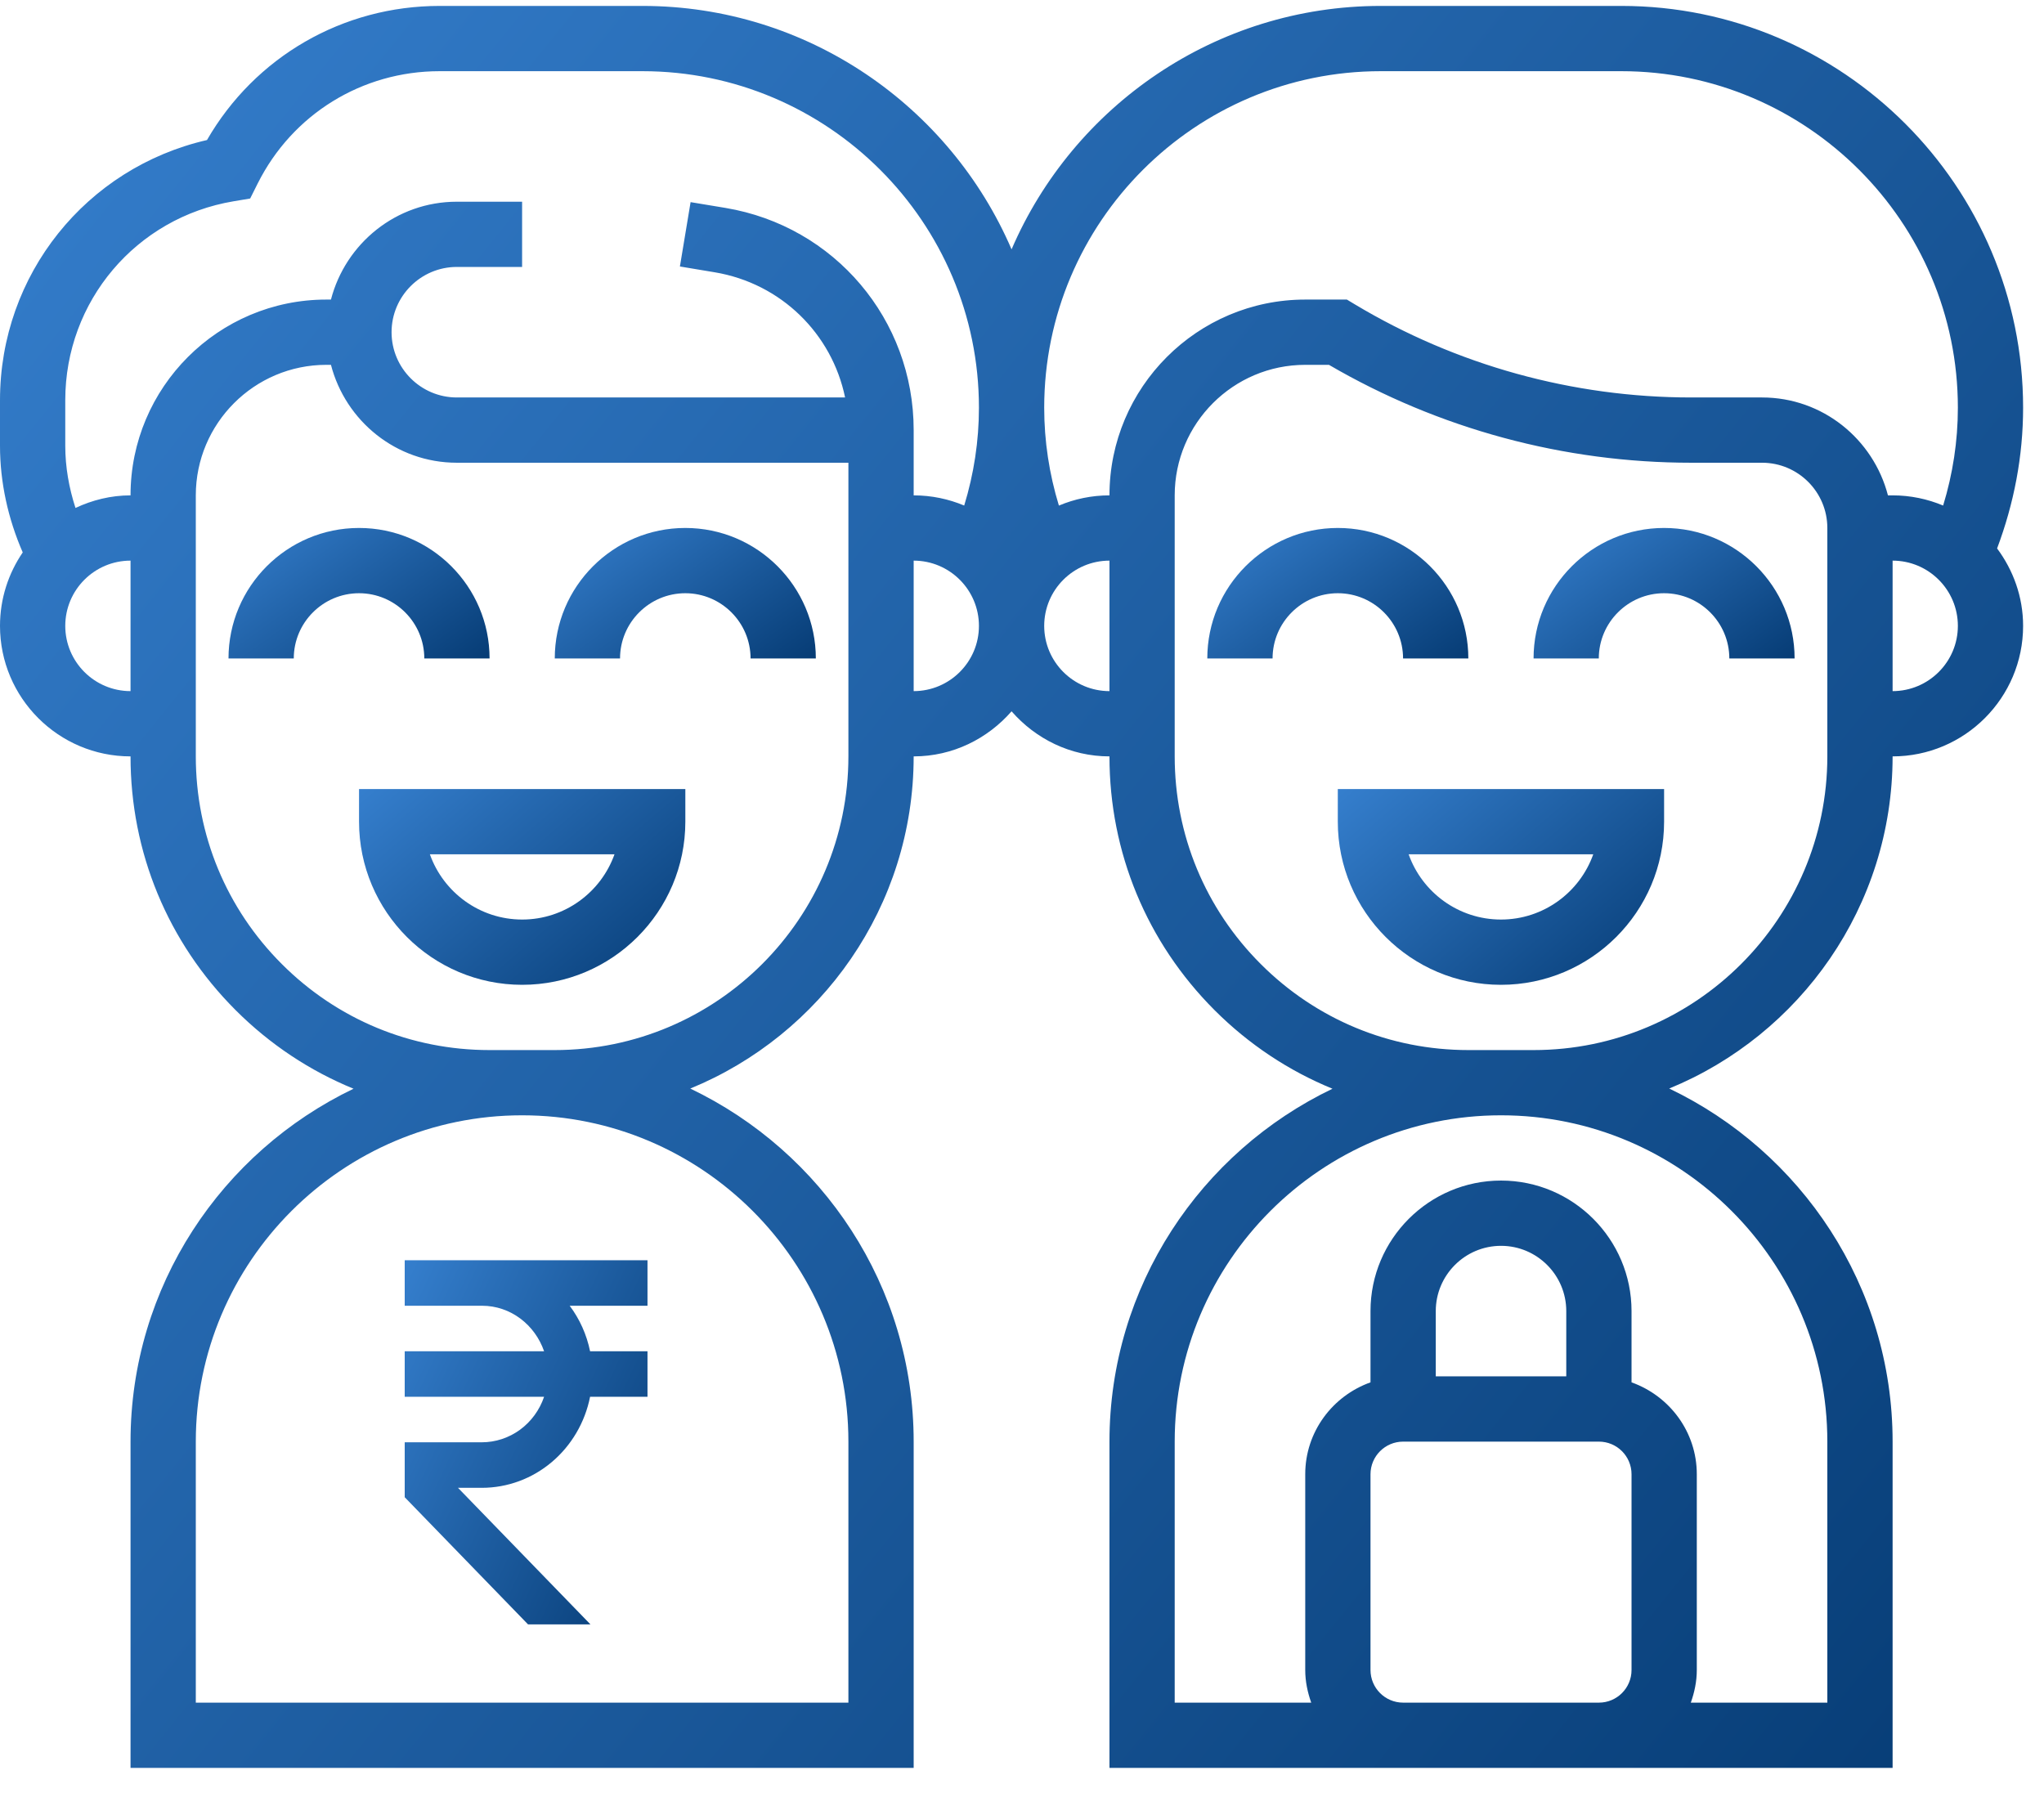
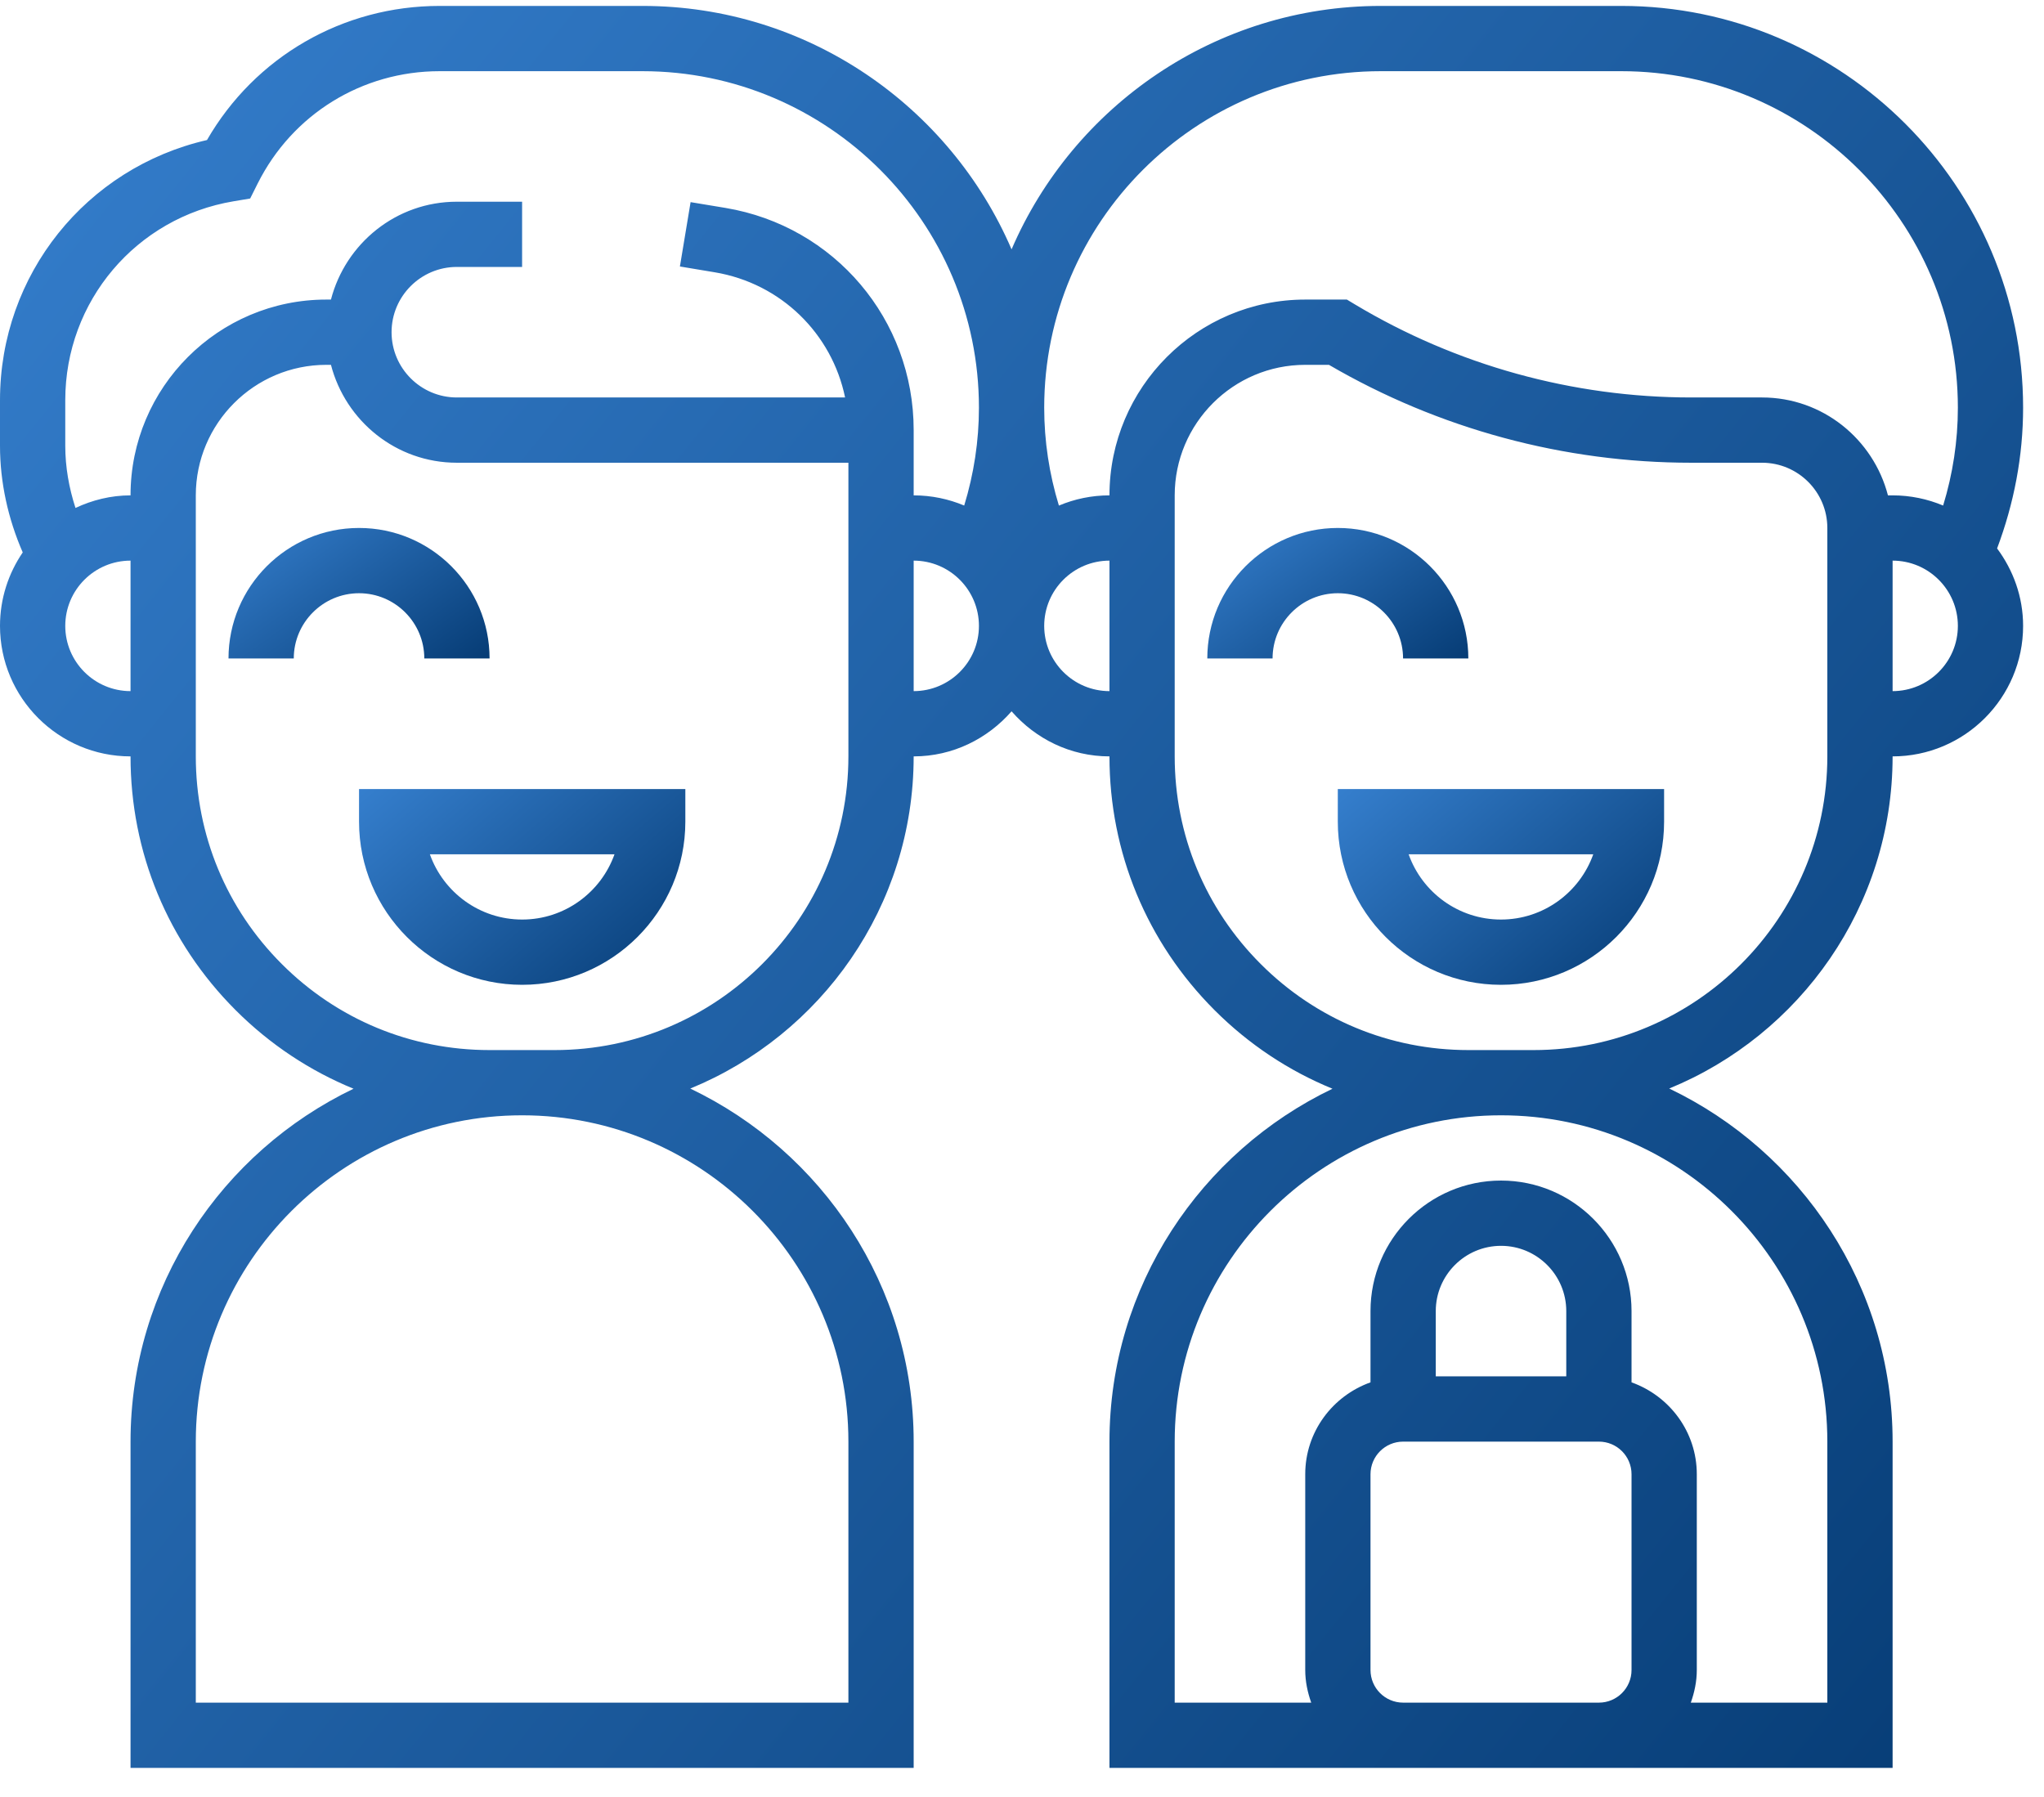
<svg xmlns="http://www.w3.org/2000/svg" width="58" height="51" viewBox="0 0 58 51" fill="none">
  <path d="M10.188 23.317C10.188 25.869 12.264 27.946 14.817 27.946C17.37 27.946 19.447 25.869 19.447 23.317V22.391H10.188V23.317ZM17.437 24.242C17.054 25.32 16.024 26.094 14.817 26.094C13.61 26.094 12.58 25.32 12.198 24.242H17.437Z" fill="url(#paint0_linear_757_4792)" />
  <path d="M12.04 18.686H13.892C13.892 16.643 12.231 14.982 10.188 14.982C8.145 14.982 6.484 16.643 6.484 18.686H8.336C8.336 17.665 9.167 16.834 10.188 16.834C11.209 16.834 12.04 17.665 12.04 18.686Z" fill="url(#paint1_linear_757_4792)" />
-   <path d="M19.446 14.982C17.403 14.982 15.742 16.643 15.742 18.686H17.594C17.594 17.665 18.425 16.834 19.446 16.834C20.467 16.834 21.298 17.665 21.298 18.686H23.15C23.15 16.643 21.488 14.982 19.446 14.982Z" fill="url(#paint2_linear_757_4792)" />
-   <path d="M37.961 23.317C37.961 25.869 40.038 27.946 42.591 27.946C45.143 27.946 47.22 25.869 47.22 23.317V22.391H37.961V23.317ZM45.21 24.242C44.828 25.32 43.798 26.094 42.591 26.094C41.383 26.094 40.353 25.32 39.971 24.242H45.21Z" fill="url(#paint3_linear_757_4792)" />
+   <path d="M37.961 23.317C37.961 25.869 40.038 27.946 42.591 27.946C45.143 27.946 47.22 25.869 47.22 23.317V22.391H37.961V23.317M45.21 24.242C44.828 25.32 43.798 26.094 42.591 26.094C41.383 26.094 40.353 25.32 39.971 24.242H45.21Z" fill="url(#paint3_linear_757_4792)" />
  <path d="M39.813 18.686H41.665C41.665 16.643 40.004 14.982 37.962 14.982C35.919 14.982 34.258 16.643 34.258 18.686H36.11C36.11 17.665 36.94 16.834 37.962 16.834C38.983 16.834 39.813 17.665 39.813 18.686Z" fill="url(#paint4_linear_757_4792)" />
-   <path d="M47.219 14.982C45.177 14.982 43.516 16.643 43.516 18.686H45.367C45.367 17.665 46.198 16.834 47.219 16.834C48.241 16.834 49.071 17.665 49.071 18.686H50.923C50.923 16.643 49.262 14.982 47.219 14.982Z" fill="url(#paint5_linear_757_4792)" />
  <path d="M57.407 11.569C57.407 5.282 52.294 0.168 46.007 0.168H39.18C34.487 0.168 30.451 3.018 28.704 7.076C26.956 3.018 22.92 0.168 18.229 0.168H12.474C9.722 0.168 7.234 1.615 5.873 3.974C2.444 4.761 0 7.794 0 11.356V12.649C0 13.692 0.23 14.723 0.645 15.676C0.239 16.271 0 16.988 0 17.761C0 19.803 1.661 21.464 3.704 21.464C3.703 24.185 4.763 26.742 6.687 28.666C7.66 29.639 8.796 30.389 10.032 30.895C6.296 32.687 3.704 36.496 3.704 40.909V50.168H25.926V40.909C25.926 36.491 23.329 32.679 19.587 30.89C23.3 29.369 25.925 25.721 25.926 21.465V21.464C27.038 21.464 28.024 20.962 28.704 20.185C29.383 20.962 30.369 21.464 31.482 21.464C31.481 24.185 32.541 26.742 34.465 28.666C35.438 29.639 36.574 30.389 37.81 30.895C34.074 32.687 31.482 36.496 31.482 40.909V50.168H39.815H45.37H53.704V40.909C53.704 36.491 51.106 32.679 47.365 30.889C51.078 29.368 53.703 25.719 53.704 21.464C55.746 21.464 57.407 19.803 57.407 17.761C57.407 16.936 57.127 16.18 56.669 15.563C57.149 14.284 57.407 12.945 57.407 11.569ZM1.852 17.761C1.852 16.739 2.682 15.909 3.704 15.909V19.612C2.682 19.612 1.852 18.782 1.852 17.761ZM3.704 14.057C3.144 14.057 2.619 14.191 2.142 14.414C1.957 13.845 1.852 13.25 1.852 12.649V11.356C1.852 8.547 3.863 6.173 6.633 5.711L7.099 5.633L7.31 5.211C8.294 3.243 10.273 2.02 12.474 2.02H18.229C23.494 2.02 27.778 6.304 27.778 11.569C27.778 12.518 27.634 13.448 27.36 14.346C26.919 14.161 26.434 14.057 25.926 14.057V13.131V12.205C25.926 9.068 23.68 6.417 20.585 5.9L19.596 5.736L19.293 7.562L20.282 7.727C22.166 8.042 23.608 9.473 23.98 11.279H12.963C11.942 11.279 11.111 10.448 11.111 9.427C11.111 8.406 11.942 7.575 12.963 7.575H14.815V5.724H12.963C11.242 5.724 9.805 6.908 9.391 8.501H9.259C6.195 8.501 3.704 10.993 3.704 14.057ZM24.074 40.909V48.316H5.556V40.909C5.556 35.803 9.709 31.649 14.815 31.649C19.92 31.649 24.074 35.803 24.074 40.909ZM15.741 29.798H13.889C11.663 29.798 9.569 28.93 7.996 27.356C6.422 25.783 5.556 23.689 5.556 21.463V14.057C5.556 12.014 7.217 10.353 9.259 10.353H9.391C9.805 11.947 11.242 13.131 12.963 13.131H24.074V21.465C24.073 26.06 20.335 29.798 15.741 29.798ZM25.926 19.612V15.909C26.947 15.909 27.778 16.739 27.778 17.761C27.778 18.782 26.947 19.612 25.926 19.612ZM29.63 17.761C29.63 16.739 30.46 15.909 31.482 15.909V19.612C30.46 19.612 29.63 18.782 29.63 17.761ZM39.815 48.316C39.304 48.316 38.889 47.901 38.889 47.39V41.835C38.889 41.324 39.304 40.909 39.815 40.909H45.37C45.882 40.909 46.296 41.324 46.296 41.835V47.39C46.296 47.901 45.882 48.316 45.37 48.316H39.815ZM44.444 39.057H40.741V37.205C40.741 36.184 41.571 35.353 42.593 35.353C43.614 35.353 44.444 36.184 44.444 37.205V39.057ZM51.852 40.909V48.316H47.978C48.081 48.025 48.148 47.716 48.148 47.39V41.835C48.148 40.629 47.371 39.611 46.296 39.227V37.205C46.296 35.162 44.635 33.501 42.593 33.501C40.55 33.501 38.889 35.162 38.889 37.205V39.227C37.814 39.611 37.037 40.629 37.037 41.835V47.39C37.037 47.716 37.104 48.025 37.207 48.316H33.333V40.909C33.333 35.803 37.487 31.649 42.593 31.649C47.698 31.649 51.852 35.803 51.852 40.909ZM51.852 21.464C51.851 26.06 48.113 29.798 43.519 29.798H41.667C39.441 29.798 37.347 28.93 35.774 27.356C34.2 25.783 33.333 23.689 33.333 21.463V14.057C33.333 12.014 34.994 10.353 37.037 10.353H37.71C40.83 12.172 44.379 13.131 47.992 13.131H50C51.021 13.131 51.852 13.961 51.852 14.983V21.464ZM50 11.279H47.992C44.627 11.279 41.324 10.364 38.44 8.634L38.219 8.501H37.037C33.973 8.501 31.482 10.993 31.482 14.057C30.973 14.057 30.488 14.161 30.047 14.347C29.773 13.448 29.63 12.519 29.63 11.569C29.63 6.304 33.914 2.02 39.179 2.02H46.006C51.271 2.02 55.556 6.304 55.556 11.569C55.556 12.518 55.412 13.448 55.138 14.346C54.697 14.161 54.212 14.057 53.704 14.057H53.572C53.158 12.463 51.721 11.279 50 11.279ZM53.704 19.612V15.909C54.725 15.909 55.556 16.739 55.556 17.761C55.556 18.782 54.725 19.612 53.704 19.612Z" fill="url(#paint6_linear_757_4792)" />
-   <path d="M18.373 37.053V35.762H11.484V37.053H13.676C14.492 37.053 15.18 37.595 15.439 38.345H11.484V39.637H15.439C15.311 40.013 15.072 40.34 14.757 40.571C14.441 40.802 14.063 40.927 13.676 40.928H11.484V42.487L14.983 46.095H16.754L12.996 42.22H13.676C14.398 42.219 15.097 41.962 15.655 41.491C16.214 41.02 16.599 40.365 16.744 39.637H18.373V38.345H16.744C16.648 37.875 16.45 37.433 16.165 37.053H18.373Z" fill="url(#paint7_linear_757_4792)" />
  <defs>
    <linearGradient id="paint0_linear_757_4792" x1="20.759" y1="28.614" x2="12.802" y2="19.3" gradientUnits="userSpaceOnUse">
      <stop stop-color="#003369" />
      <stop offset="1" stop-color="#3883D3" />
    </linearGradient>
    <linearGradient id="paint1_linear_757_4792" x1="14.941" y1="19.131" x2="9.866" y2="12.003" gradientUnits="userSpaceOnUse">
      <stop stop-color="#003369" />
      <stop offset="1" stop-color="#3883D3" />
    </linearGradient>
    <linearGradient id="paint2_linear_757_4792" x1="24.199" y1="19.131" x2="19.124" y2="12.003" gradientUnits="userSpaceOnUse">
      <stop stop-color="#003369" />
      <stop offset="1" stop-color="#3883D3" />
    </linearGradient>
    <linearGradient id="paint3_linear_757_4792" x1="48.532" y1="28.614" x2="40.575" y2="19.3" gradientUnits="userSpaceOnUse">
      <stop stop-color="#003369" />
      <stop offset="1" stop-color="#3883D3" />
    </linearGradient>
    <linearGradient id="paint4_linear_757_4792" x1="42.715" y1="19.131" x2="37.64" y2="12.003" gradientUnits="userSpaceOnUse">
      <stop stop-color="#003369" />
      <stop offset="1" stop-color="#3883D3" />
    </linearGradient>
    <linearGradient id="paint5_linear_757_4792" x1="51.972" y1="19.131" x2="46.898" y2="12.003" gradientUnits="userSpaceOnUse">
      <stop stop-color="#003369" />
      <stop offset="1" stop-color="#3883D3" />
    </linearGradient>
    <linearGradient id="paint6_linear_757_4792" x1="65.54" y1="56.179" x2="-5.314" y2="-0.954" gradientUnits="userSpaceOnUse">
      <stop stop-color="#003369" />
      <stop offset="1" stop-color="#3883D3" />
    </linearGradient>
    <linearGradient id="paint7_linear_757_4792" x1="19.349" y1="47.337" x2="7.841" y2="41.949" gradientUnits="userSpaceOnUse">
      <stop stop-color="#003369" />
      <stop offset="1" stop-color="#3883D3" />
    </linearGradient>
  </defs>
</svg>